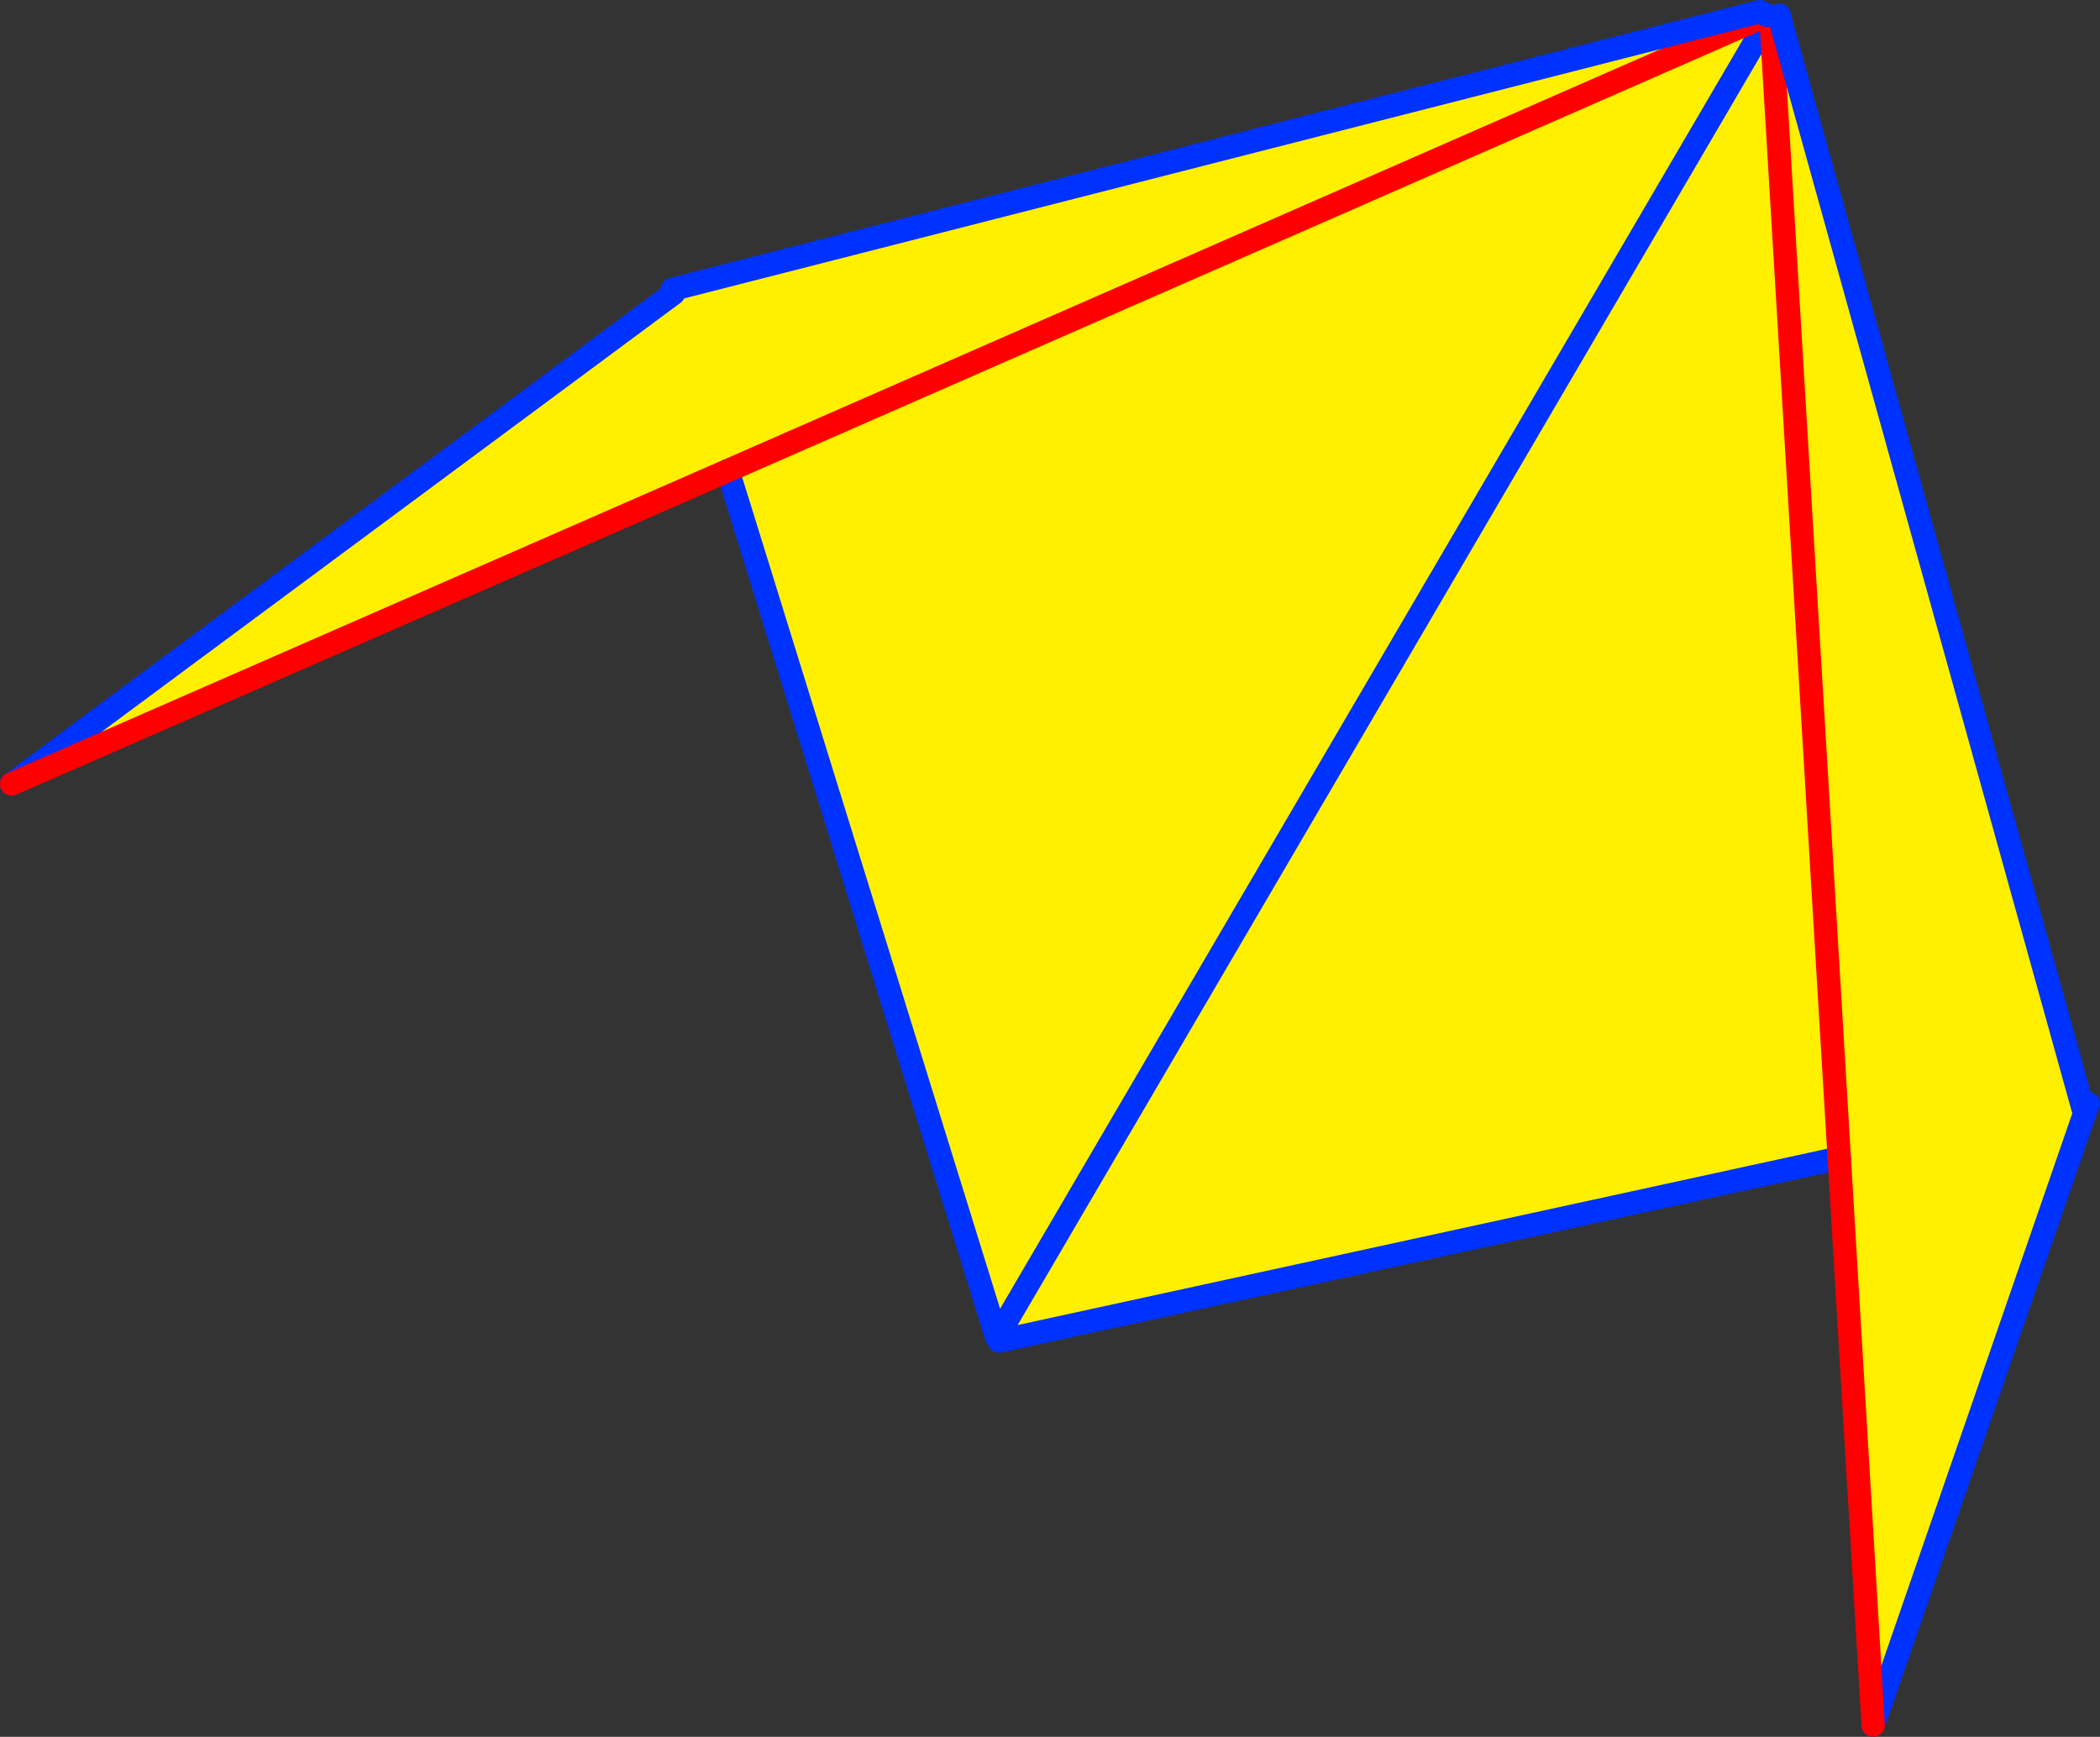
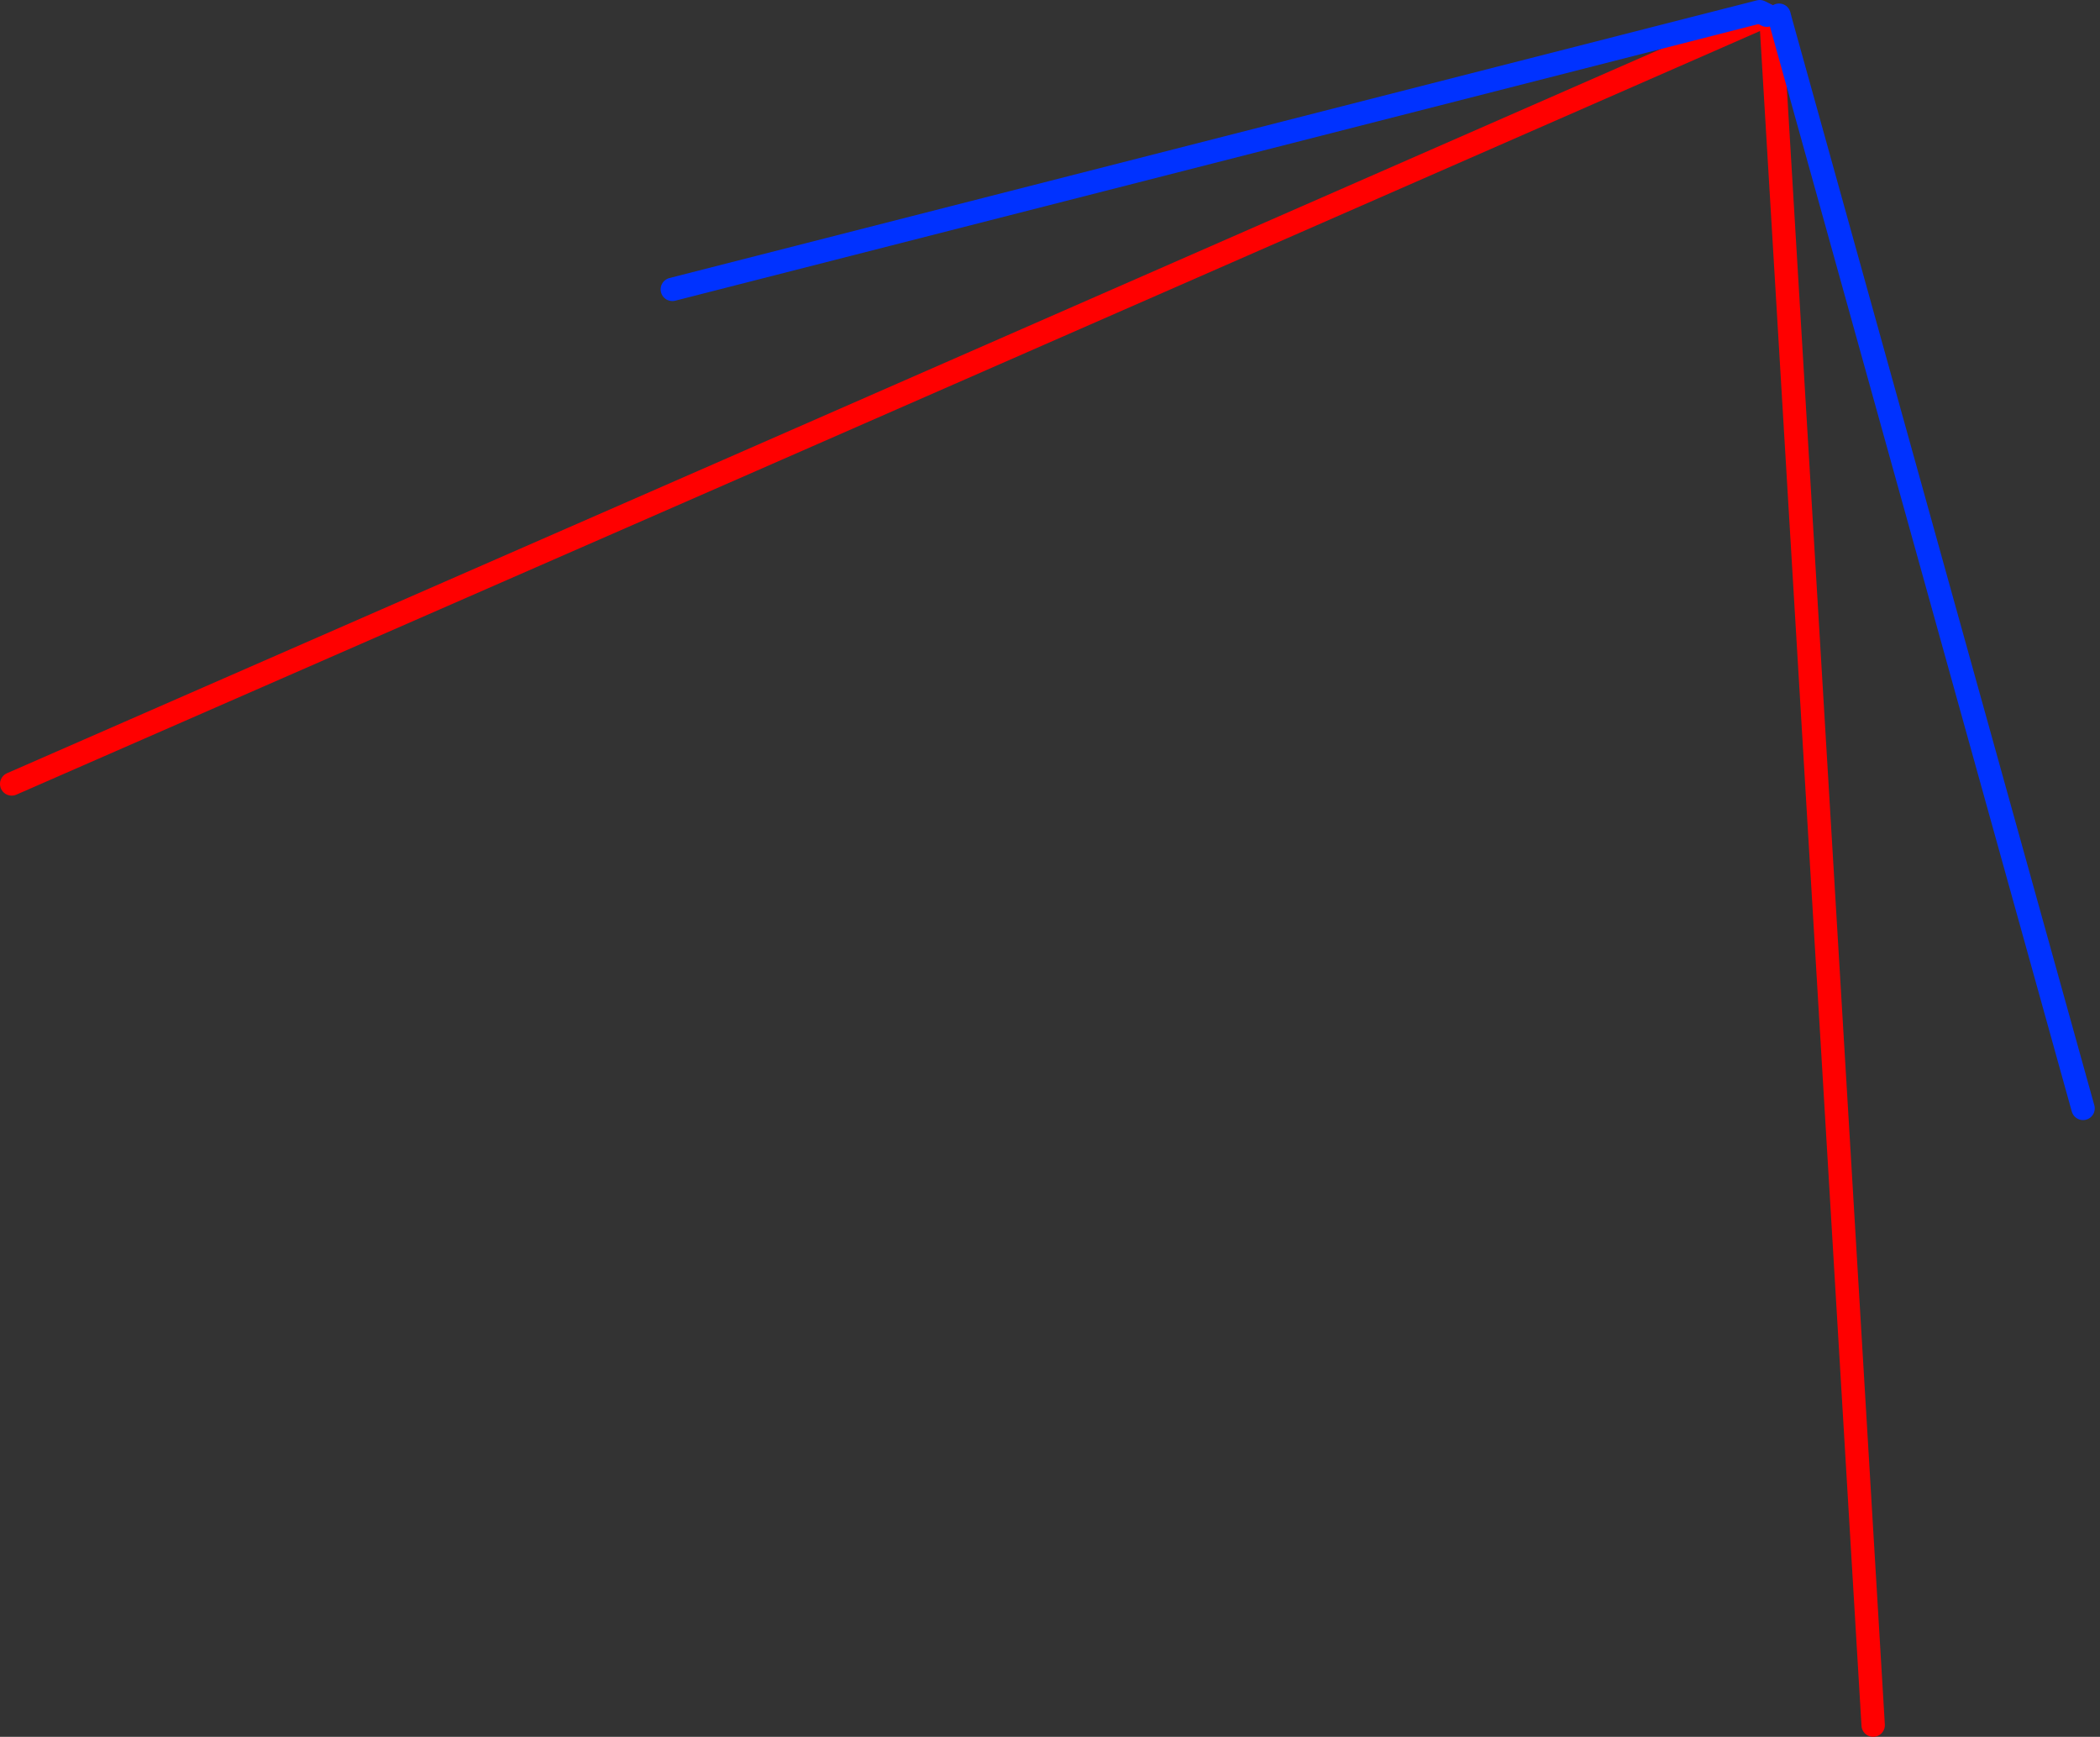
<svg xmlns="http://www.w3.org/2000/svg" height="148.55px" width="179.6px">
  <rect width="100%" height="100%" fill="#333333" stroke="none" />
  <g transform="matrix(1.0, 0.0, 0.0, 1.0, -238.35, -229.2)">
-     <path d="M388.85 230.2 L389.0 230.7 388.9 230.75 389.2 231.5 389.85 231.45 390.7 231.25 416.5 324.0 416.75 324.1 398.55 376.75 395.65 328.25 323.8 343.9 323.6 343.6 300.6 269.45 239.35 296.25 295.95 254.3 295.85 253.95 388.85 230.2 M388.9 230.75 L300.6 269.45 388.9 230.75 M389.85 231.45 L395.65 328.25 389.85 231.45 M323.6 343.6 L389.2 231.5 323.6 343.6" fill="#fff000" fill-rule="evenodd" stroke="none" />
-     <path d="M395.65 328.25 L323.8 343.9 M323.6 343.6 L300.6 269.45 M239.35 296.25 L295.95 254.3 M416.75 324.1 L416.95 323.6 M398.55 376.75 L416.75 324.1 M389.2 231.5 L323.6 343.6" fill="none" stroke="#0032ff" stroke-linecap="round" stroke-linejoin="round" stroke-width="2.0" />
-     <path d="M389.0 230.7 L389.1 230.7 389.45 230.55 389.45 230.5 M389.0 230.7 L388.9 230.75 300.6 269.45 239.35 296.25 M389.85 231.45 L389.85 231.35 389.8 230.65 M398.55 376.75 L395.65 328.25 389.85 231.45" fill="none" stroke="#ff0000" stroke-linecap="round" stroke-linejoin="round" stroke-width="2.0" />
+     <path d="M389.0 230.7 L389.1 230.7 389.45 230.55 389.45 230.5 L388.9 230.75 300.6 269.45 239.35 296.25 M389.85 231.45 L389.85 231.35 389.8 230.65 M398.55 376.75 L395.65 328.25 389.85 231.45" fill="none" stroke="#ff0000" stroke-linecap="round" stroke-linejoin="round" stroke-width="2.0" />
    <path d="M389.45 230.5 L388.85 230.2 295.85 253.95 M390.7 231.25 L390.5 230.5 M416.5 324.0 L390.7 231.25" fill="none" stroke="#0032ff" stroke-linecap="round" stroke-linejoin="round" stroke-width="2.0" />
  </g>
</svg>